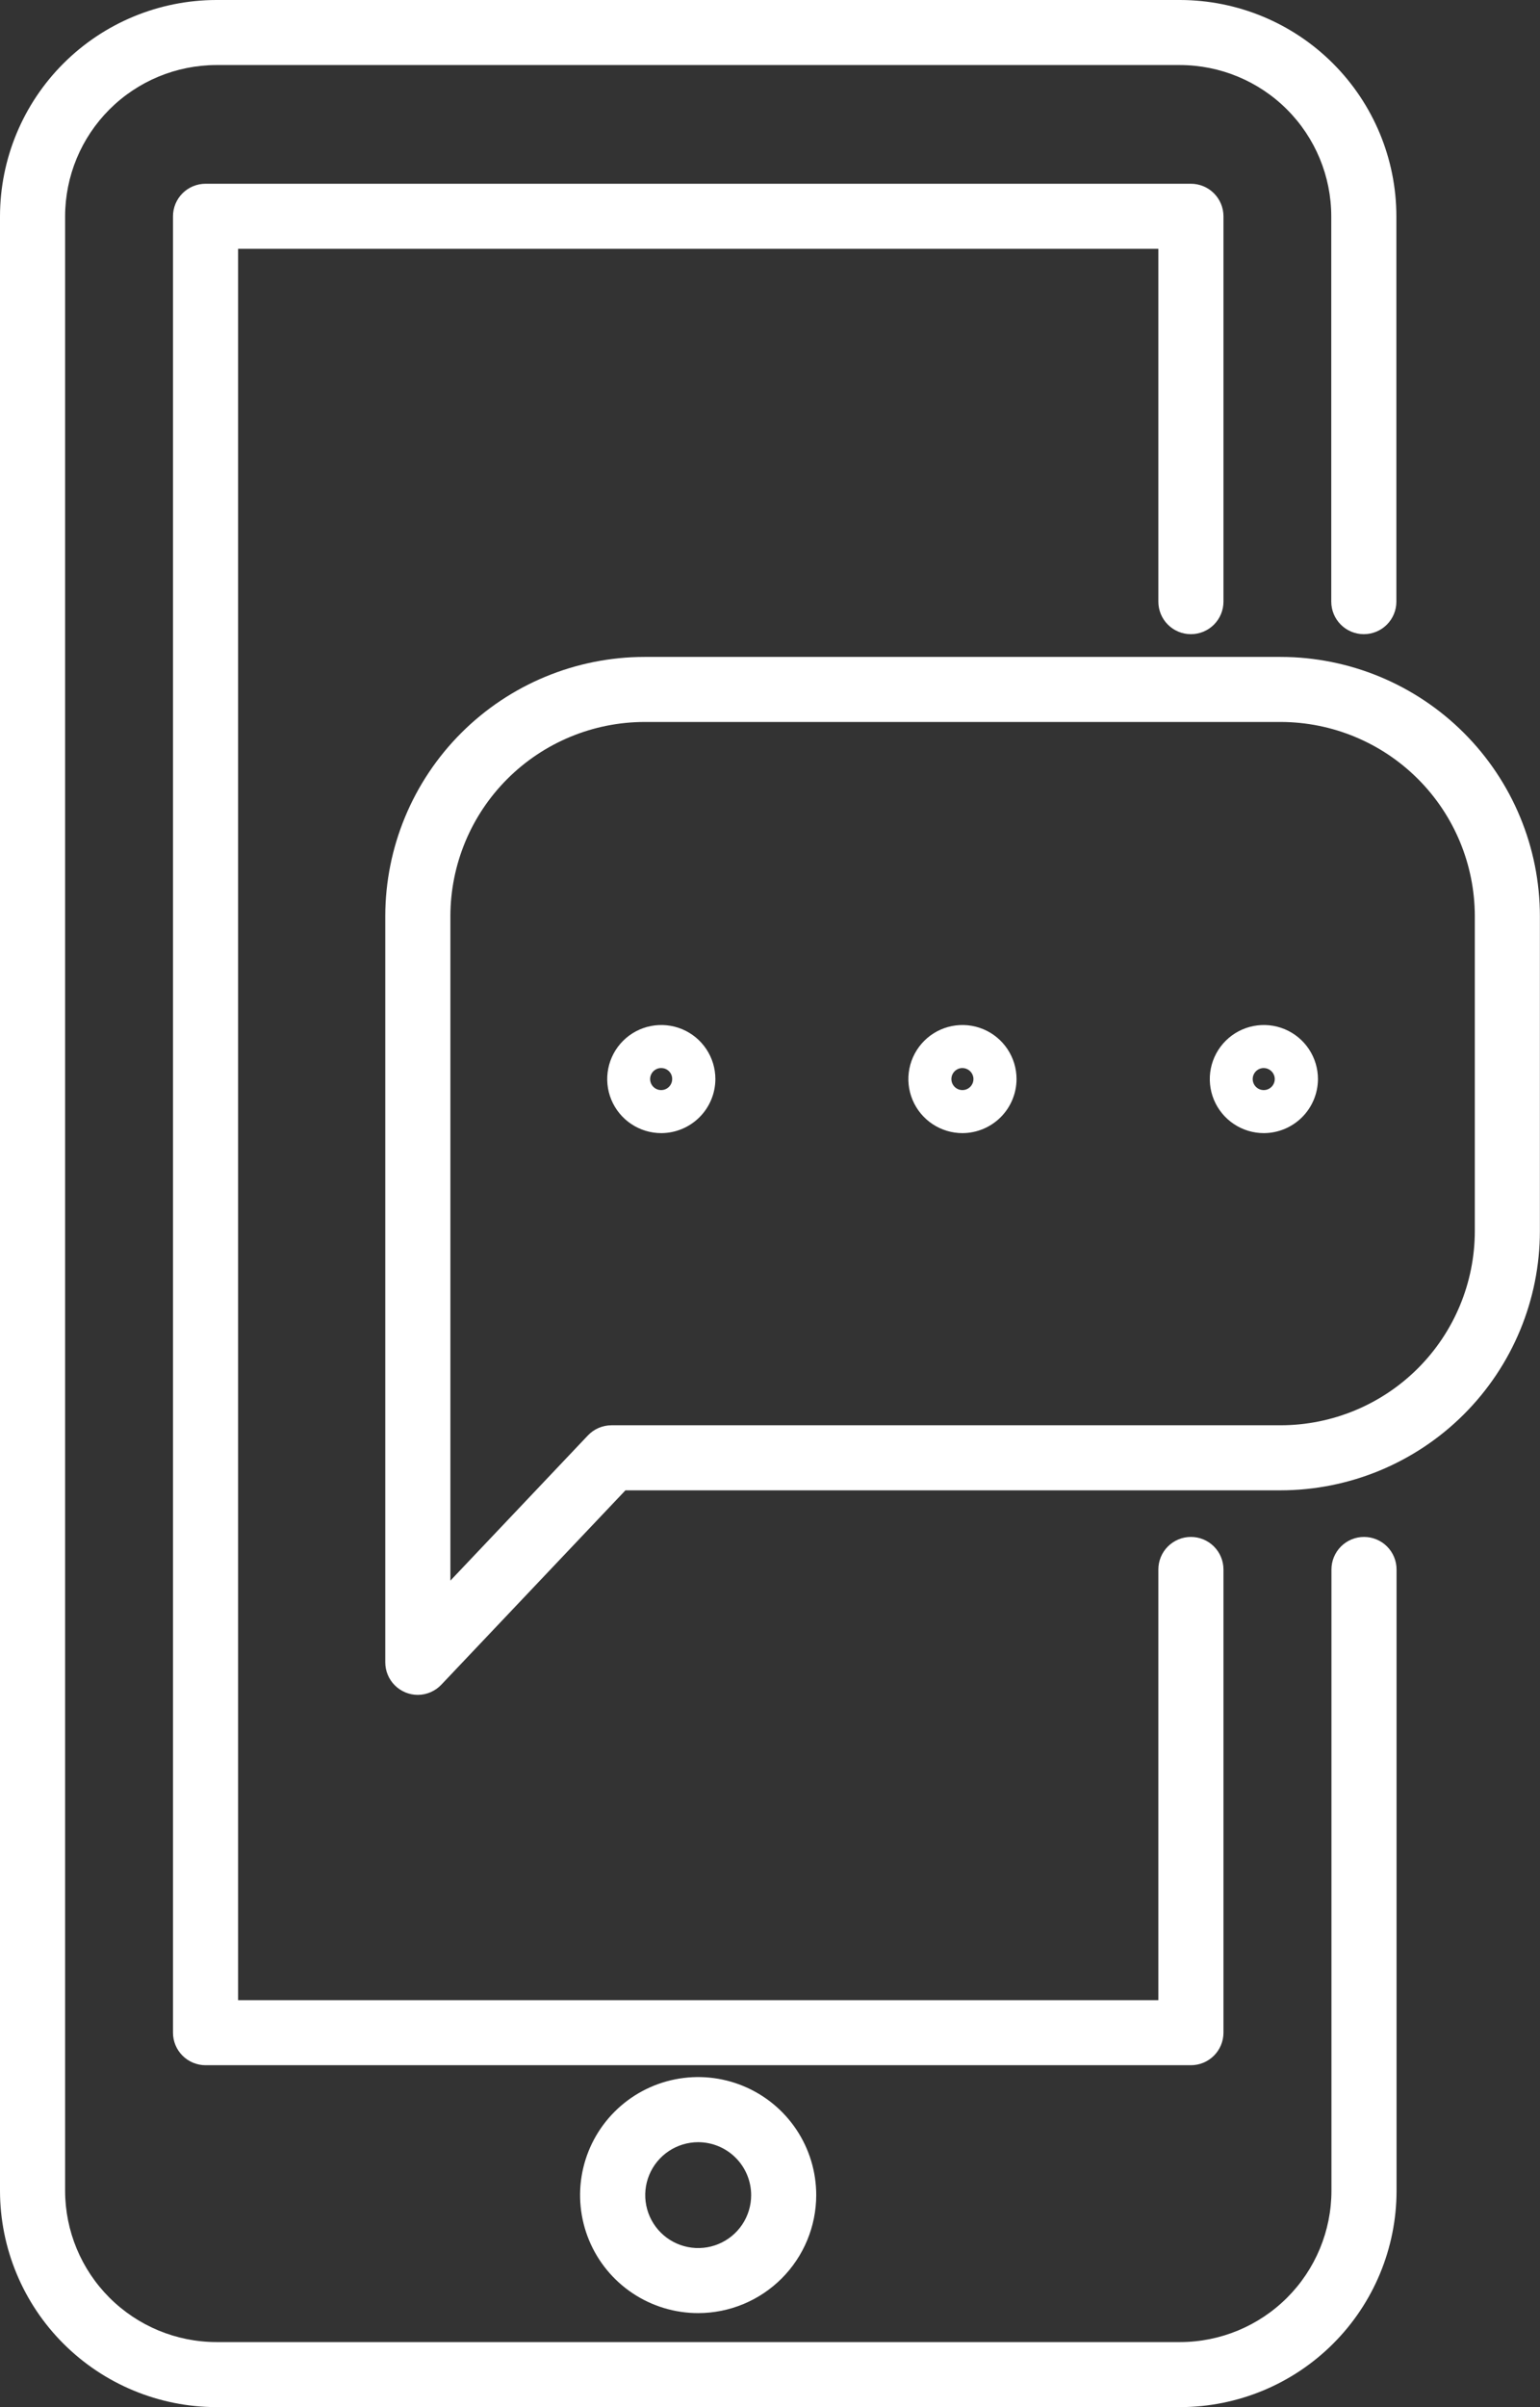
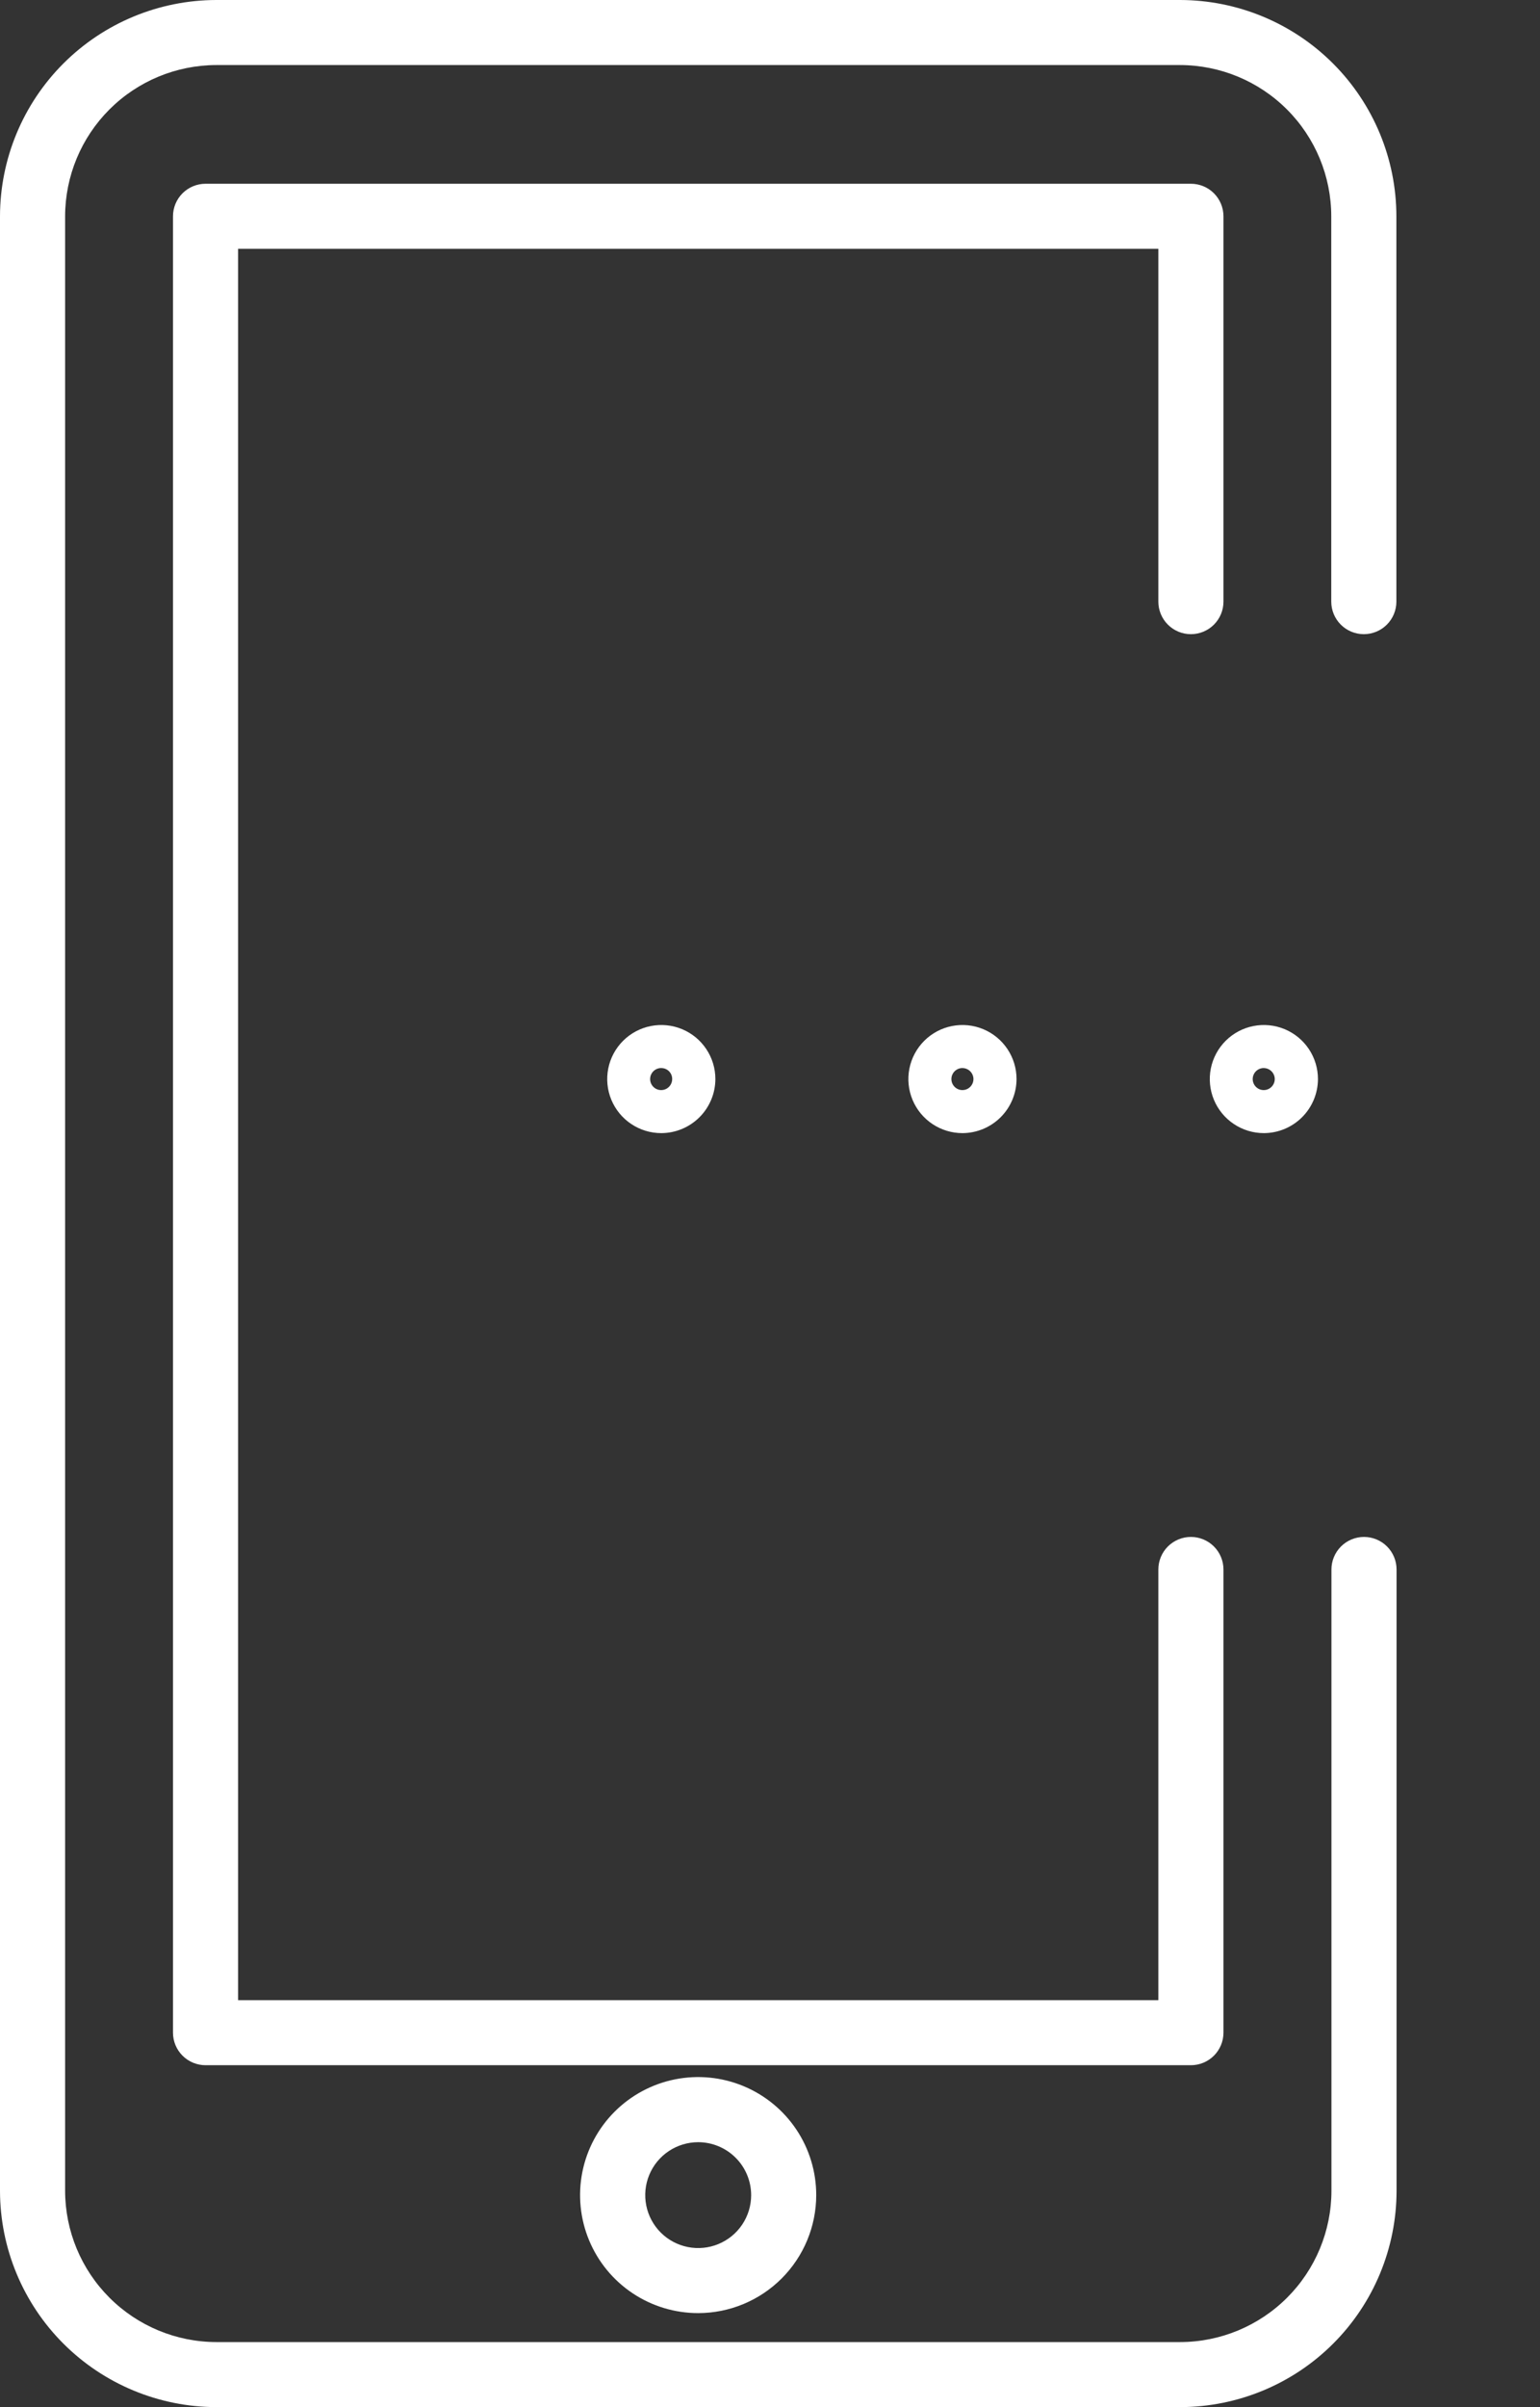
<svg xmlns="http://www.w3.org/2000/svg" width="160" height="250" viewBox="0 0 160 250" fill="none">
  <rect x="0" y="0" width="160" height="250" fill="#333333" stroke="none" />
-   <path d="M43.411 176.025C42.514 176.025 41.654 175.668 41.019 175.035C40.385 174.401 40.028 173.541 40.028 172.645V95.143C40.035 88.007 42.876 81.164 47.927 76.117C52.978 71.071 59.826 68.233 66.969 68.226H133.052C140.194 68.234 147.042 71.072 152.092 76.119C157.142 81.165 159.982 88.007 159.989 95.143V127.867C159.981 135.002 157.14 141.844 152.09 146.889C147.04 151.935 140.193 154.773 133.052 154.781H64.981L45.854 174.966C45.54 175.298 45.161 175.563 44.741 175.745C44.321 175.927 43.869 176.022 43.411 176.025ZM66.973 74.981C61.623 74.988 56.495 77.115 52.712 80.894C48.929 84.674 46.801 89.798 46.794 95.143V164.158L61.076 149.084C61.392 148.75 61.772 148.484 62.194 148.302C62.616 148.12 63.071 148.026 63.53 148.025H133.052C138.401 148.019 143.529 145.893 147.311 142.114C151.094 138.335 153.221 133.211 153.227 127.867V95.143C153.221 89.799 151.094 84.674 147.312 80.895C143.529 77.115 138.401 74.988 133.052 74.981H66.973Z" fill="white" />
  <path d="M68.71 117.683C67.598 117.684 66.511 117.355 65.586 116.738C64.661 116.121 63.941 115.244 63.515 114.218C63.089 113.192 62.978 112.062 63.195 110.973C63.412 109.884 63.948 108.883 64.734 108.098C65.52 107.312 66.522 106.778 67.613 106.562C68.704 106.346 69.834 106.458 70.861 106.884C71.887 107.31 72.765 108.03 73.381 108.955C73.998 109.879 74.326 110.965 74.325 112.076C74.318 113.562 73.724 114.984 72.672 116.034C71.621 117.084 70.196 117.677 68.71 117.683ZM68.71 110.923C68.482 110.92 68.259 110.984 68.068 111.107C67.877 111.231 67.727 111.408 67.637 111.617C67.548 111.826 67.522 112.057 67.564 112.28C67.606 112.504 67.714 112.71 67.874 112.872C68.033 113.034 68.237 113.145 68.46 113.191C68.683 113.236 68.915 113.215 69.125 113.129C69.336 113.042 69.516 112.896 69.643 112.707C69.769 112.518 69.837 112.296 69.837 112.069C69.839 111.92 69.811 111.771 69.756 111.633C69.7 111.495 69.617 111.369 69.512 111.262C69.407 111.156 69.282 111.072 69.145 111.014C69.007 110.957 68.859 110.927 68.71 110.927V110.923Z" fill="white" />
  <path d="M100.01 117.683C98.898 117.686 97.81 117.359 96.884 116.743C95.958 116.128 95.235 115.252 94.808 114.226C94.38 113.2 94.267 112.07 94.483 110.98C94.699 109.89 95.234 108.888 96.02 108.102C96.805 107.315 97.807 106.78 98.898 106.563C99.989 106.346 101.12 106.457 102.147 106.883C103.175 107.308 104.053 108.029 104.67 108.954C105.287 109.878 105.616 110.965 105.614 112.076C105.608 113.56 105.015 114.981 103.966 116.03C102.917 117.08 101.495 117.674 100.01 117.683ZM100.01 110.923C99.783 110.92 99.559 110.984 99.369 111.107C99.178 111.231 99.028 111.408 98.938 111.617C98.848 111.826 98.823 112.057 98.865 112.28C98.907 112.504 99.015 112.71 99.174 112.872C99.334 113.034 99.538 113.145 99.761 113.19C99.984 113.236 100.215 113.215 100.426 113.129C100.636 113.042 100.817 112.896 100.943 112.707C101.07 112.518 101.138 112.296 101.138 112.069C101.136 111.769 101.017 111.482 100.807 111.269C100.596 111.056 100.31 110.933 100.01 110.927V110.923Z" fill="white" />
  <path d="M131.315 117.683C130.203 117.684 129.116 117.355 128.192 116.738C127.267 116.121 126.546 115.244 126.12 114.218C125.695 113.192 125.583 112.062 125.8 110.973C126.017 109.884 126.553 108.883 127.339 108.098C128.126 107.312 129.128 106.778 130.218 106.562C131.309 106.346 132.439 106.458 133.466 106.884C134.493 107.31 135.37 108.03 135.987 108.955C136.603 109.879 136.932 110.965 136.93 112.076C136.923 113.562 136.329 114.984 135.278 116.034C134.226 117.084 132.802 117.677 131.315 117.683ZM131.315 110.923C131.088 110.92 130.864 110.984 130.673 111.107C130.482 111.231 130.332 111.408 130.243 111.617C130.153 111.826 130.128 112.057 130.17 112.28C130.212 112.504 130.32 112.71 130.479 112.872C130.639 113.034 130.843 113.145 131.066 113.191C131.289 113.236 131.52 113.215 131.731 113.129C131.941 113.042 132.121 112.896 132.248 112.707C132.375 112.518 132.443 112.296 132.443 112.069C132.441 111.769 132.322 111.482 132.111 111.269C131.901 111.056 131.615 110.933 131.315 110.927V110.923Z" fill="white" />
  <path d="M122.61 249.996H22.472C16.513 249.986 10.802 247.616 6.589 243.405C2.376 239.194 0.007 233.486 0 227.532V22.464C0.007 16.508 2.378 10.799 6.593 6.587C10.808 2.376 16.523 0.007 22.483 0H122.61C128.569 0.01 134.28 2.38 138.492 6.591C142.704 10.803 145.073 16.511 145.079 22.464V62.484C145.079 63.38 144.722 64.24 144.088 64.874C143.454 65.508 142.593 65.864 141.696 65.864C140.799 65.864 139.938 65.508 139.304 64.874C138.67 64.24 138.313 63.38 138.313 62.484V22.464C138.309 18.299 136.652 14.306 133.704 11.361C130.757 8.416 126.76 6.76 122.591 6.756H22.472C18.307 6.765 14.314 8.423 11.37 11.367C8.426 14.312 6.77 18.302 6.765 22.464V227.532C6.77 231.697 8.428 235.689 11.376 238.634C14.323 241.579 18.319 243.236 22.487 243.241H122.61C126.778 243.236 130.774 241.579 133.722 238.634C136.669 235.689 138.327 231.697 138.332 227.532V163.002C138.332 162.105 138.689 161.246 139.323 160.612C139.957 159.978 140.818 159.622 141.715 159.622C142.612 159.622 143.472 159.978 144.107 160.612C144.741 161.246 145.097 162.105 145.097 163.002V227.532C145.091 233.489 142.72 239.2 138.504 243.411C134.288 247.623 128.572 249.991 122.61 249.996V249.996Z" fill="white" />
  <path d="M123.73 214.487H21.356C20.459 214.487 19.598 214.13 18.964 213.497C18.329 212.863 17.973 212.003 17.973 211.107V22.464C17.973 21.568 18.329 20.708 18.964 20.074C19.598 19.441 20.459 19.084 21.356 19.084H123.73C124.627 19.084 125.488 19.441 126.122 20.074C126.757 20.708 127.113 21.568 127.113 22.464V62.484C127.113 63.381 126.757 64.24 126.122 64.874C125.488 65.508 124.627 65.864 123.73 65.864C122.833 65.864 121.973 65.508 121.338 64.874C120.704 64.24 120.348 63.381 120.348 62.484V25.84H24.735V207.731H120.348V163.002C120.348 162.105 120.704 161.246 121.338 160.612C121.973 159.978 122.833 159.622 123.73 159.622C124.627 159.622 125.488 159.978 126.122 160.612C126.757 161.246 127.113 162.105 127.113 163.002V211.11C127.112 212.006 126.755 212.865 126.121 213.498C125.487 214.131 124.627 214.487 123.73 214.487V214.487Z" fill="white" />
  <path d="M72.539 240.233C70.113 240.233 67.741 239.515 65.723 238.169C63.705 236.822 62.132 234.908 61.203 232.669C60.274 230.429 60.03 227.964 60.503 225.587C60.976 223.209 62.144 221.024 63.86 219.31C65.575 217.595 67.761 216.427 70.141 215.954C72.521 215.481 74.988 215.723 77.229 216.651C79.471 217.579 81.388 219.15 82.736 221.165C84.084 223.181 84.803 225.551 84.803 227.975C84.8 231.225 83.507 234.34 81.208 236.638C78.909 238.936 75.791 240.229 72.539 240.233ZM72.539 222.482C71.451 222.482 70.387 222.804 69.482 223.408C68.578 224.012 67.872 224.871 67.456 225.875C67.039 226.88 66.93 227.985 67.143 229.052C67.355 230.118 67.879 231.098 68.648 231.867C69.418 232.636 70.398 233.159 71.466 233.371C72.533 233.583 73.64 233.475 74.645 233.058C75.65 232.642 76.51 231.938 77.115 231.034C77.719 230.129 78.042 229.067 78.042 227.979C78.04 226.522 77.46 225.125 76.428 224.094C75.397 223.063 73.998 222.483 72.539 222.482V222.482Z" fill="white" />
</svg>